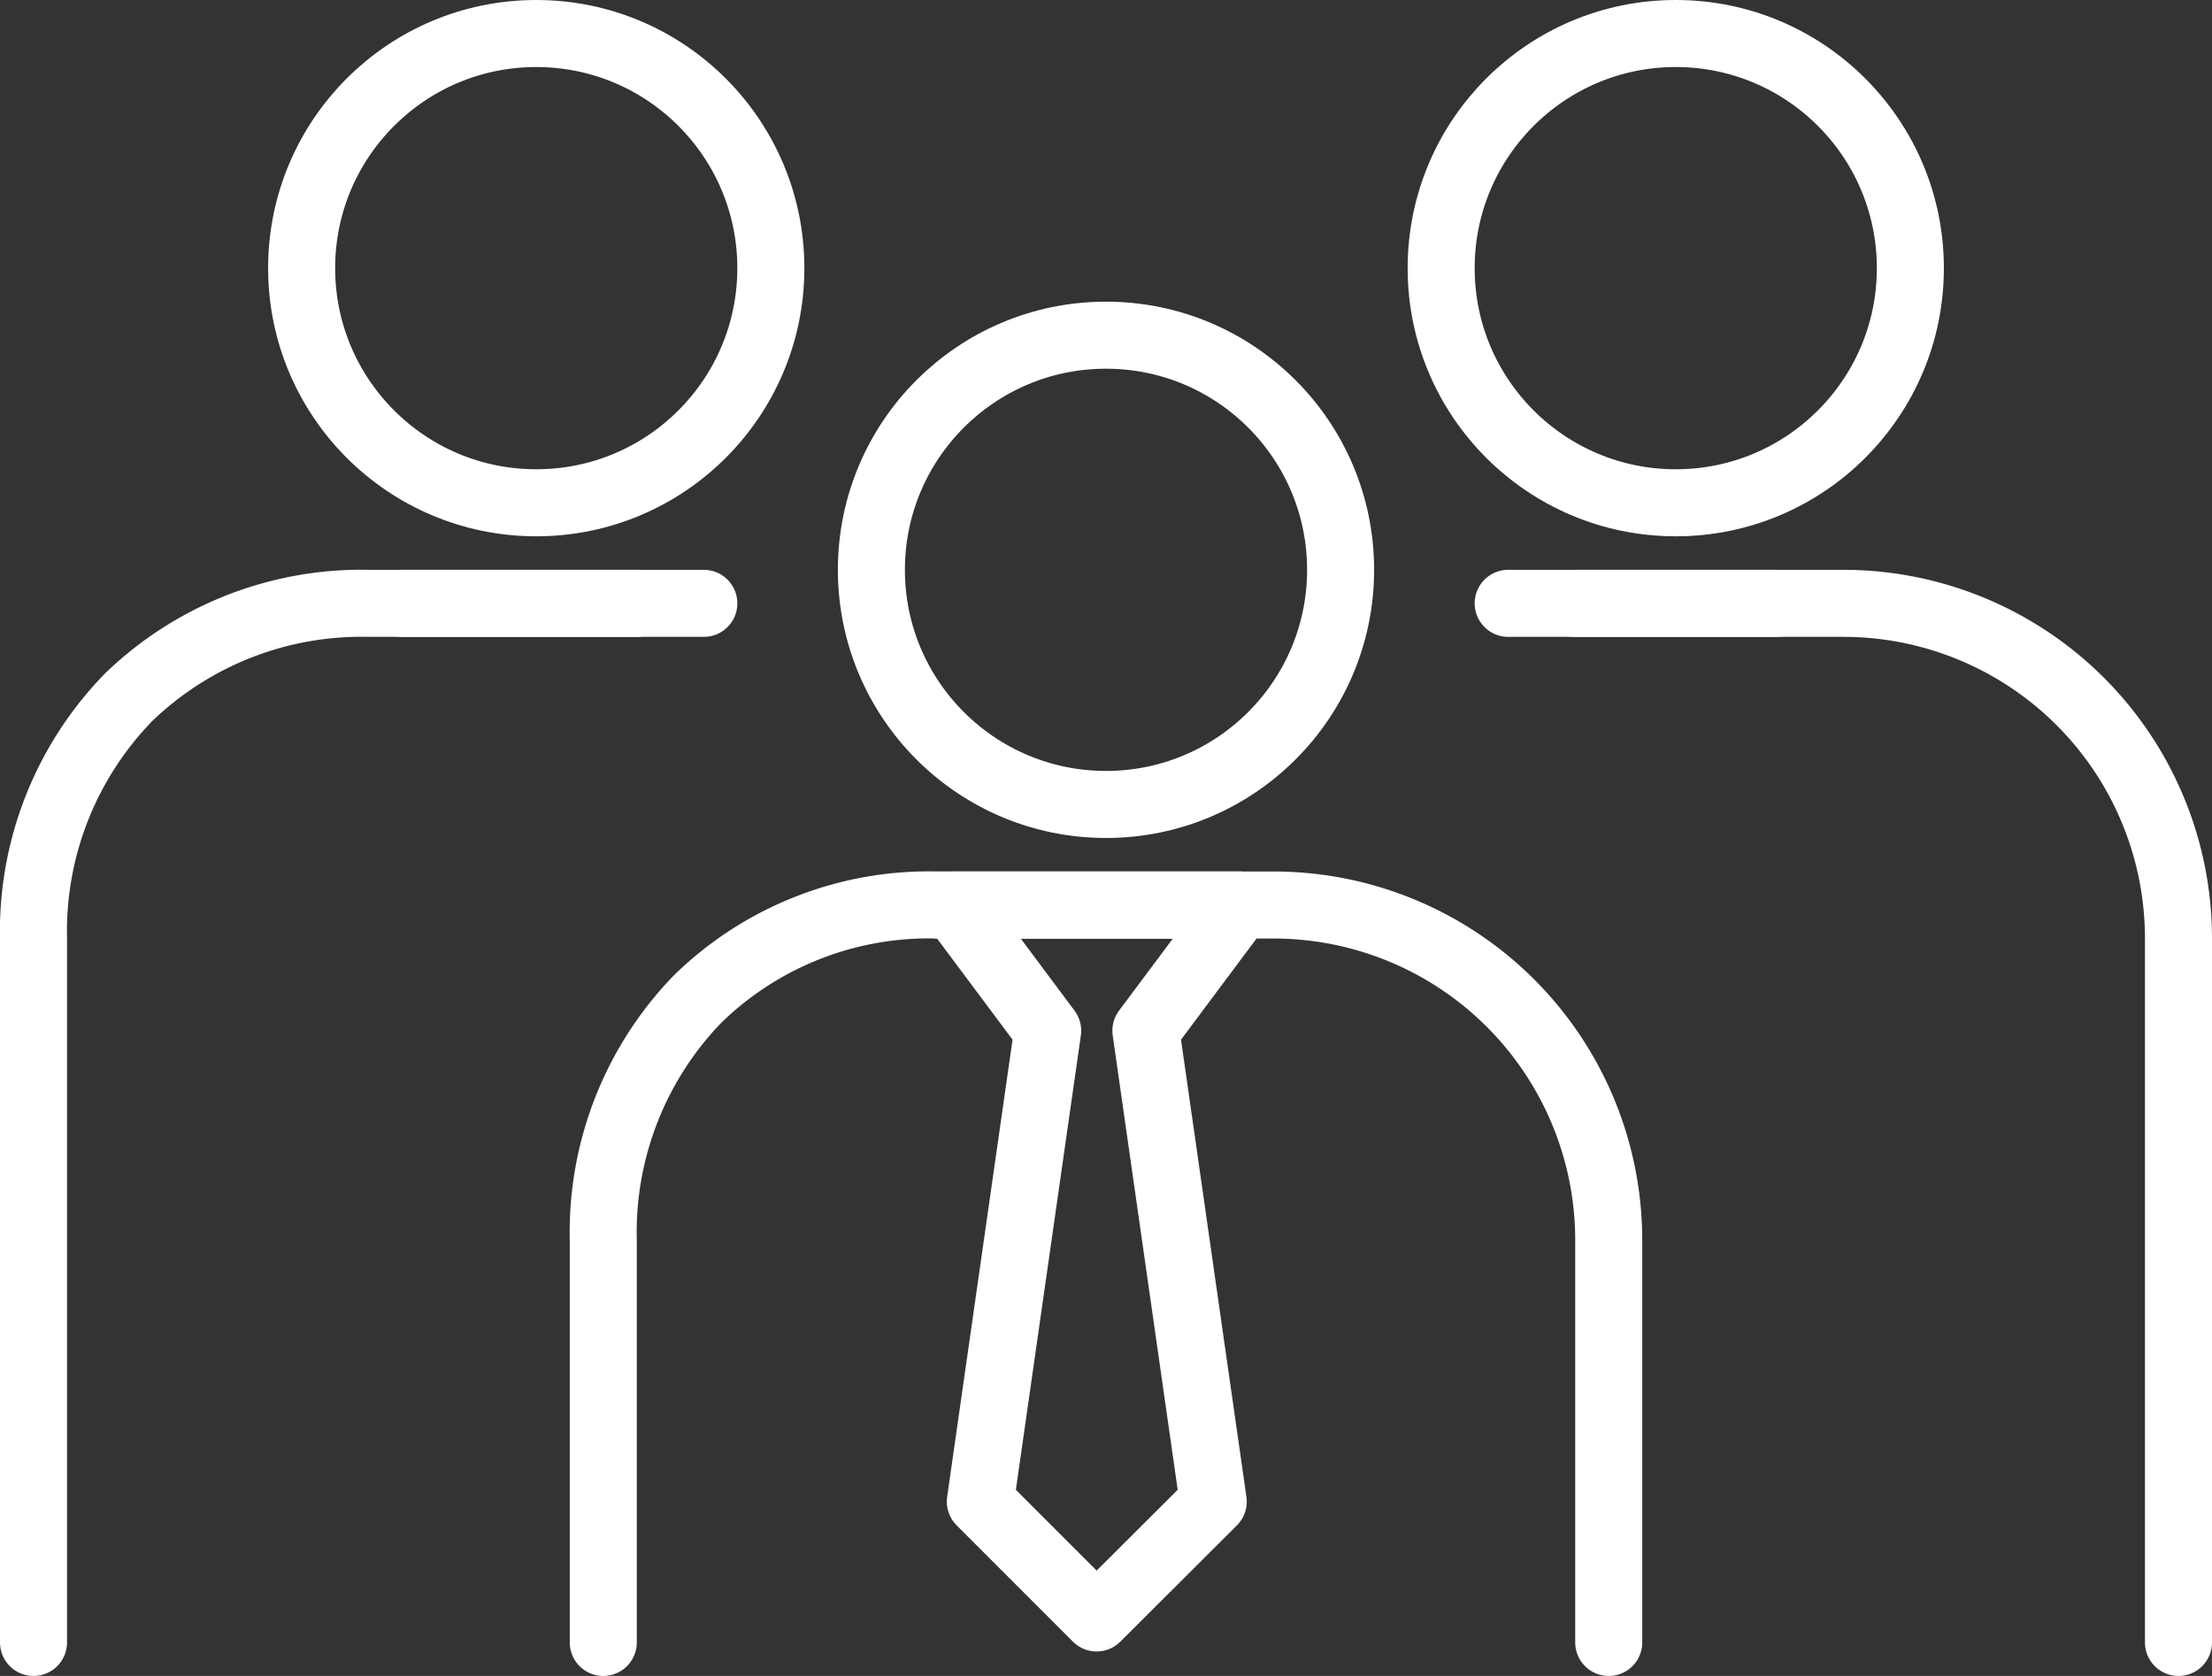
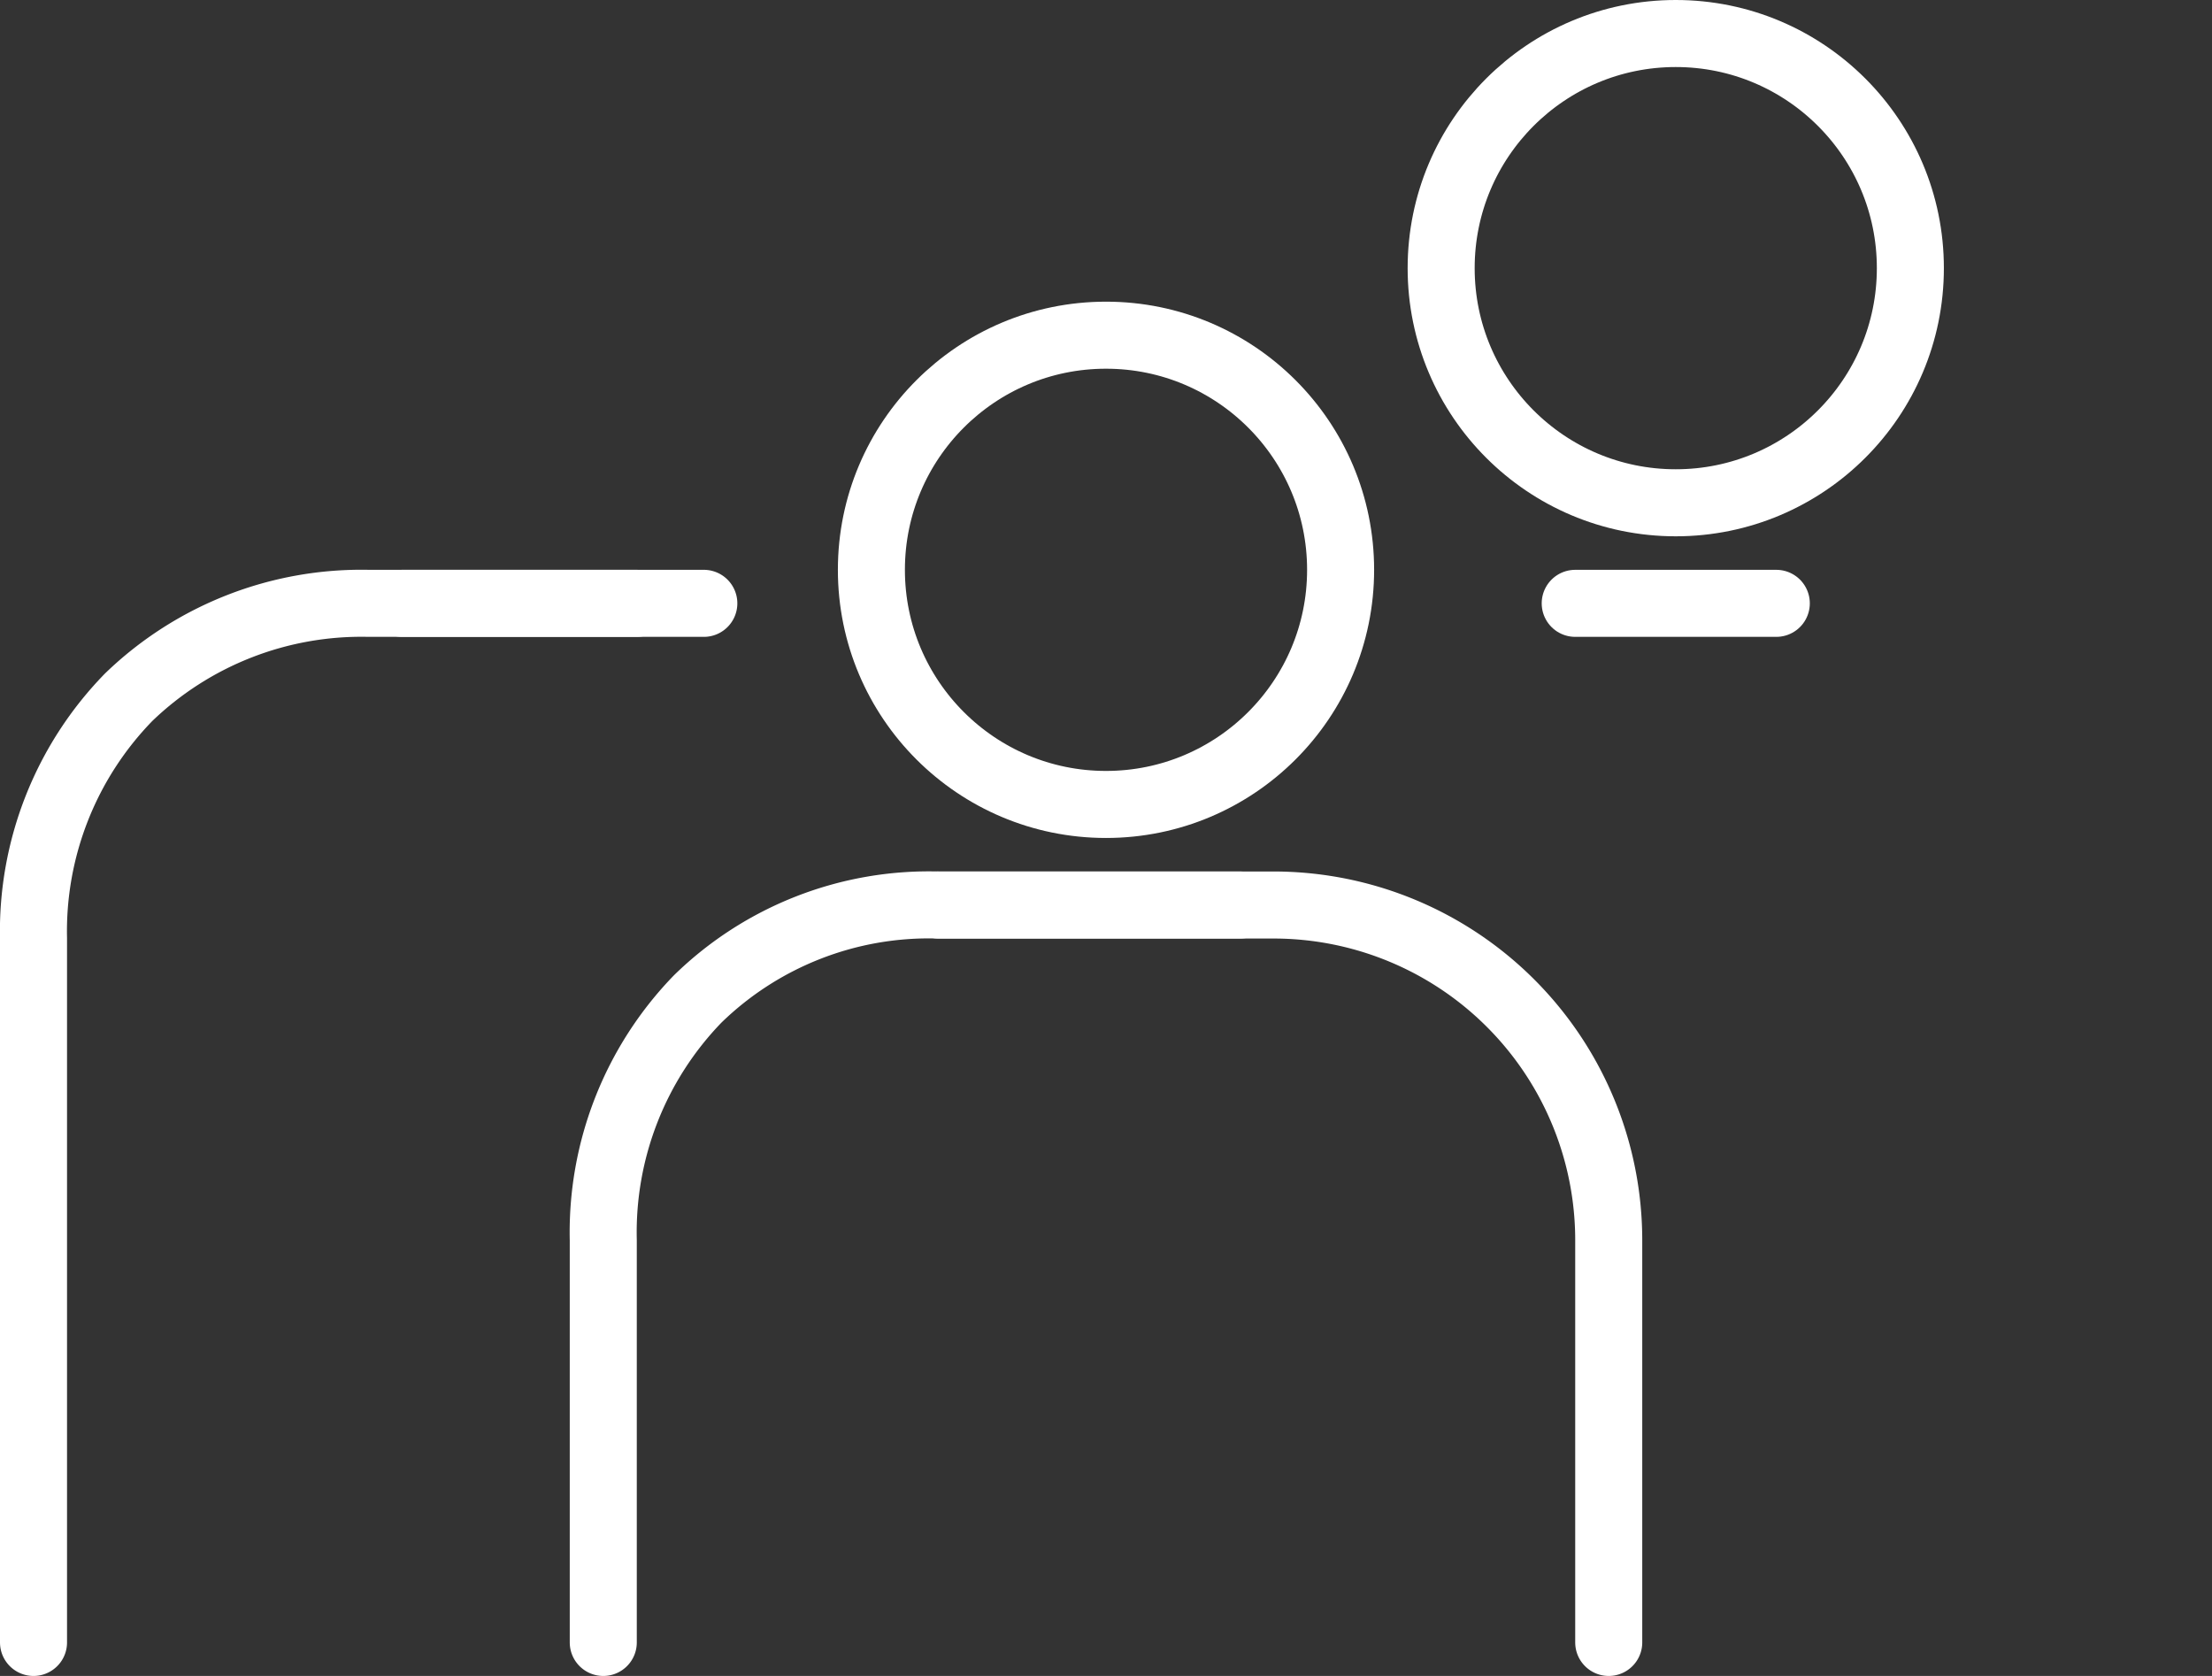
<svg xmlns="http://www.w3.org/2000/svg" viewBox="0 0 66 50">
  <rect x="0" y="0" width="66" height="50" fill="#333333" stroke="none" />
  <defs>
    <style>.cls-1{fill:none;}.cls-1,.cls-2{stroke:#fff;stroke-linecap:round;stroke-linejoin:round;stroke-width:2px;}.cls-2{fill:#3e3a39;}</style>
  </defs>
  <g id="Layer_2" data-name="Layer 2">
    <g id="layout">
-       <circle class="cls-1" cx="16" cy="8" r="7" />
      <path class="cls-1" d="M1,49V28a10,10,0,0,1,2.84-7.2A10,10,0,0,1,11,18H21" />
      <line class="cls-1" x1="19" y1="18" x2="12" y2="18" />
      <circle class="cls-1" cx="50" cy="8" r="7" />
-       <path class="cls-1" d="M45,18H55A10,10,0,0,1,65,28V49" />
      <line class="cls-1" x1="53" y1="18" x2="47" y2="18" />
      <circle class="cls-1" cx="33" cy="17" r="7" />
      <path class="cls-1" d="M18,49V37a10,10,0,0,1,2.82-7.2A9.88,9.88,0,0,1,28,27H38A10,10,0,0,1,48,37V49" />
-       <polygon class="cls-1" points="34.19 30.75 36.2 44.8 32.72 48.27 29.25 44.8 31.26 30.75 28.46 27 36.99 27 34.19 30.75" />
      <line class="cls-2" x1="37" y1="27" x2="28" y2="27" />
    </g>
  </g>
</svg>